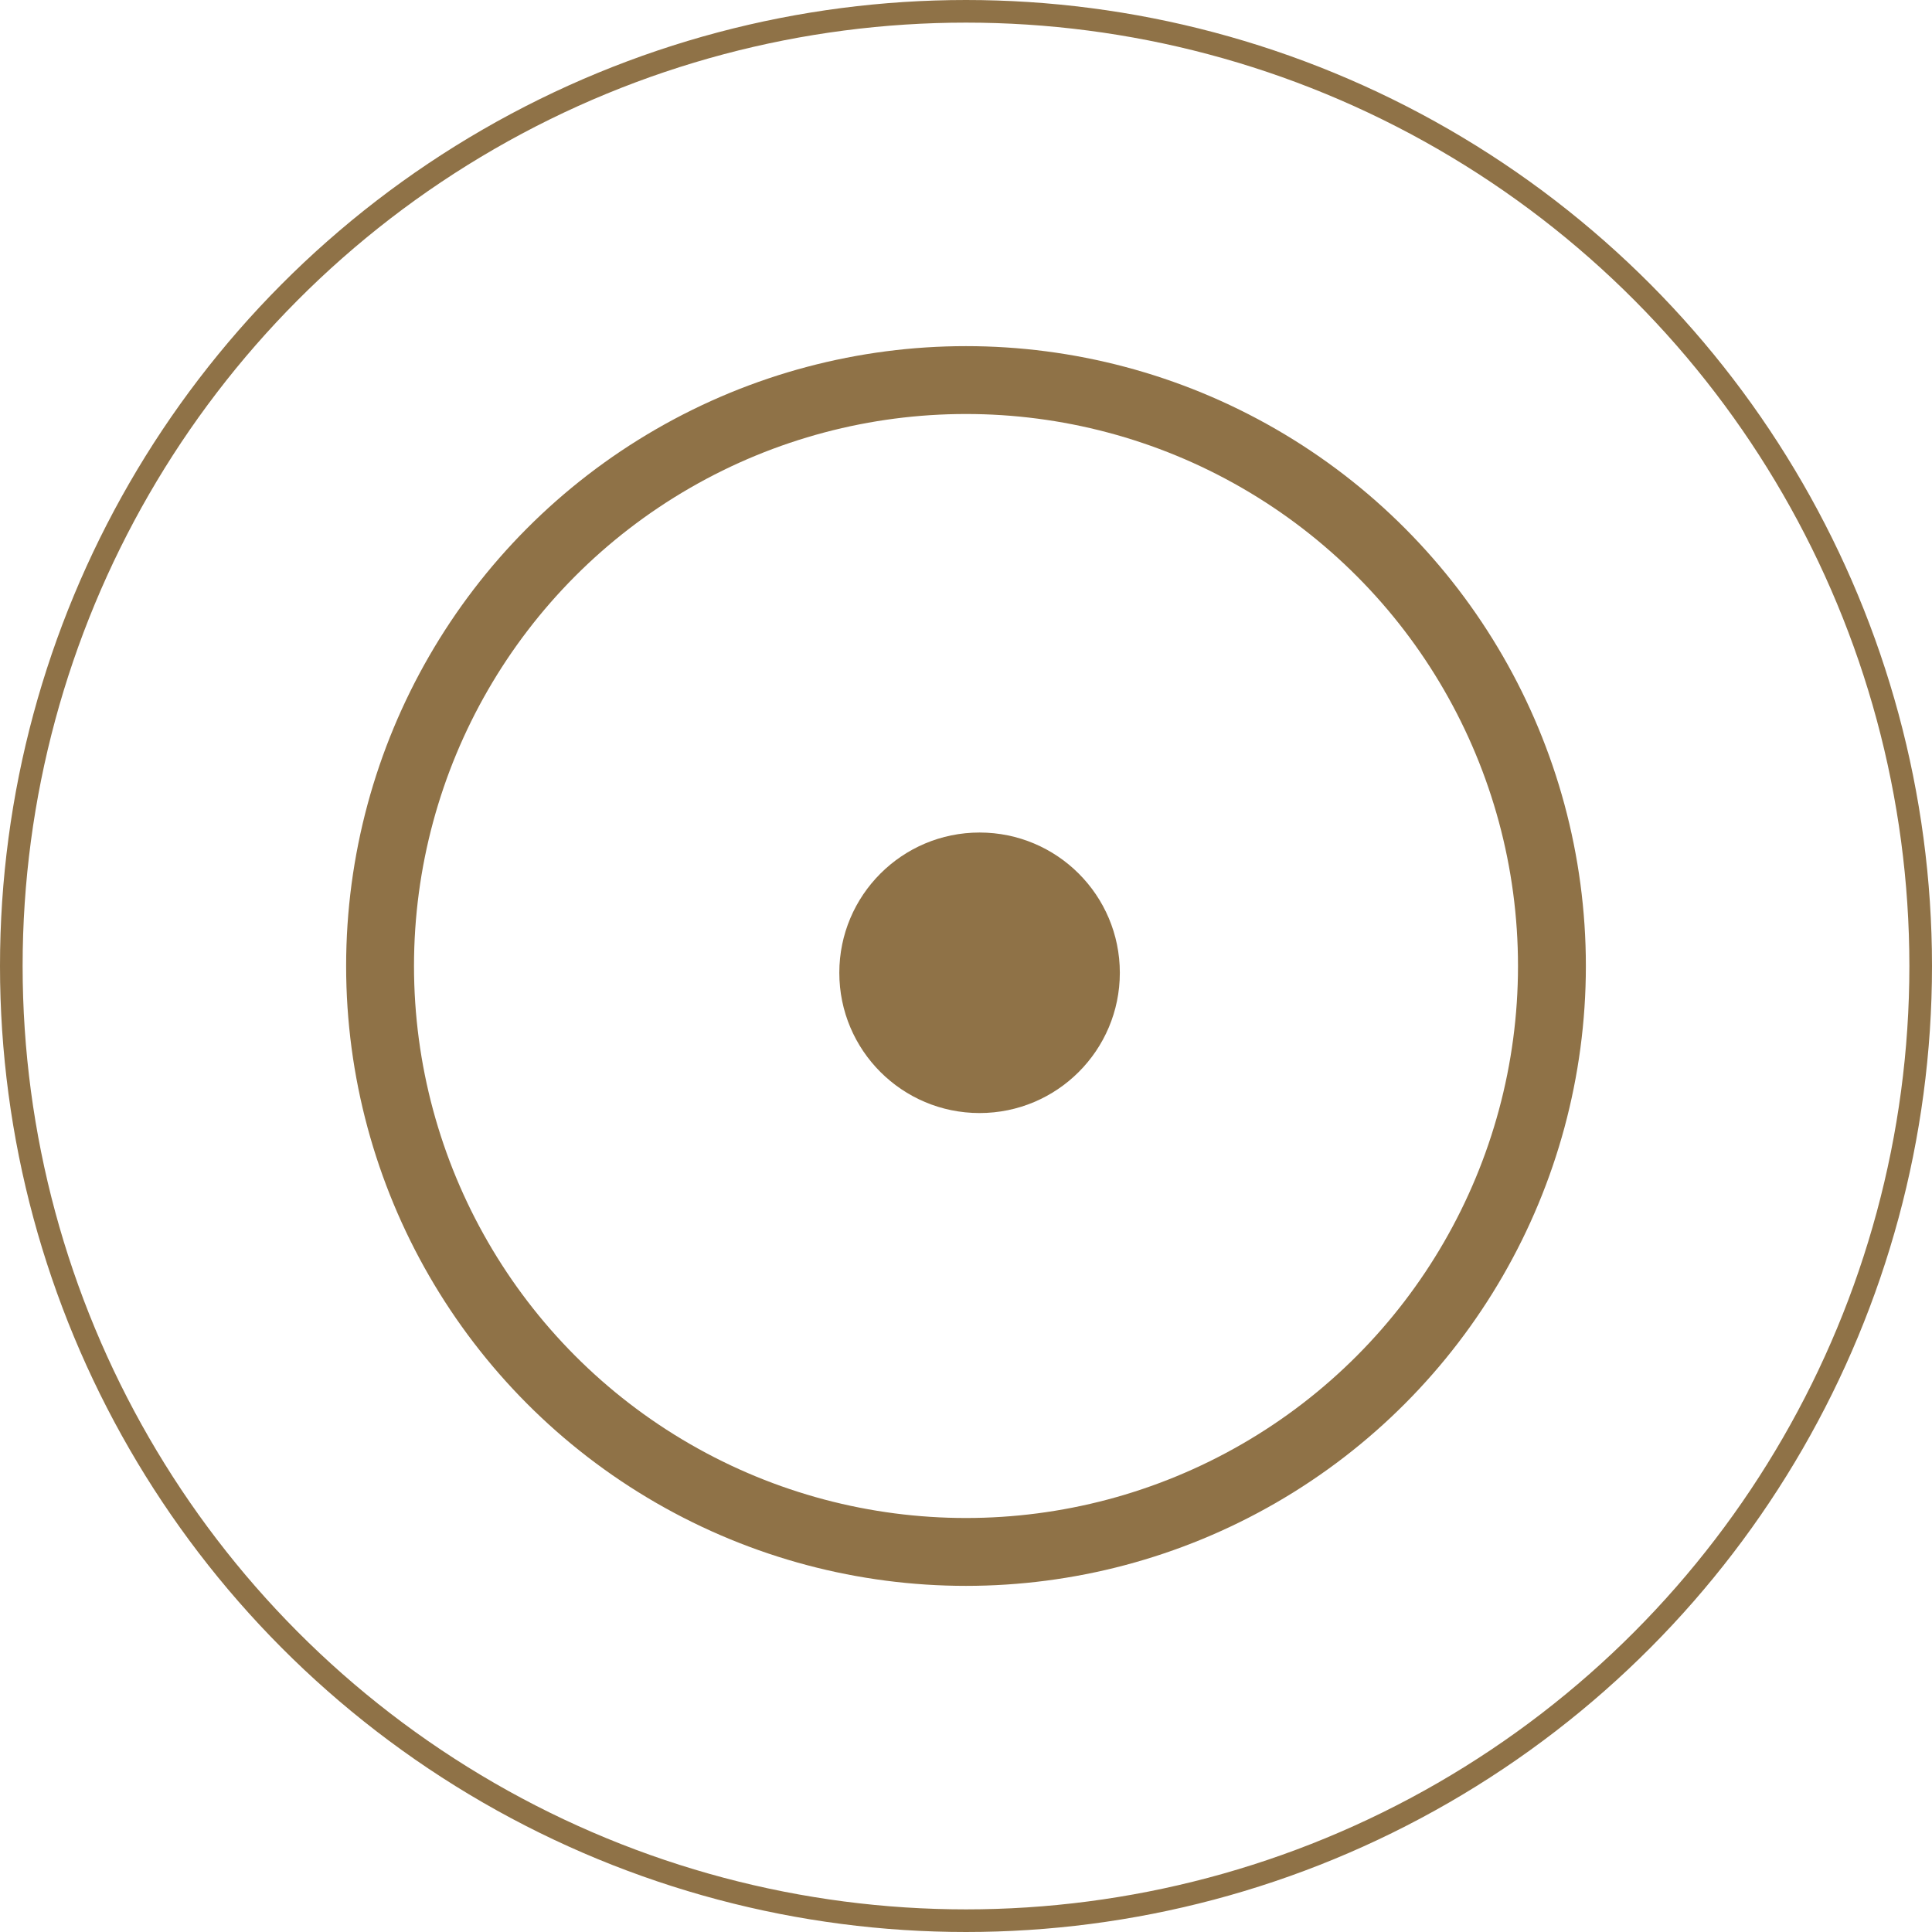
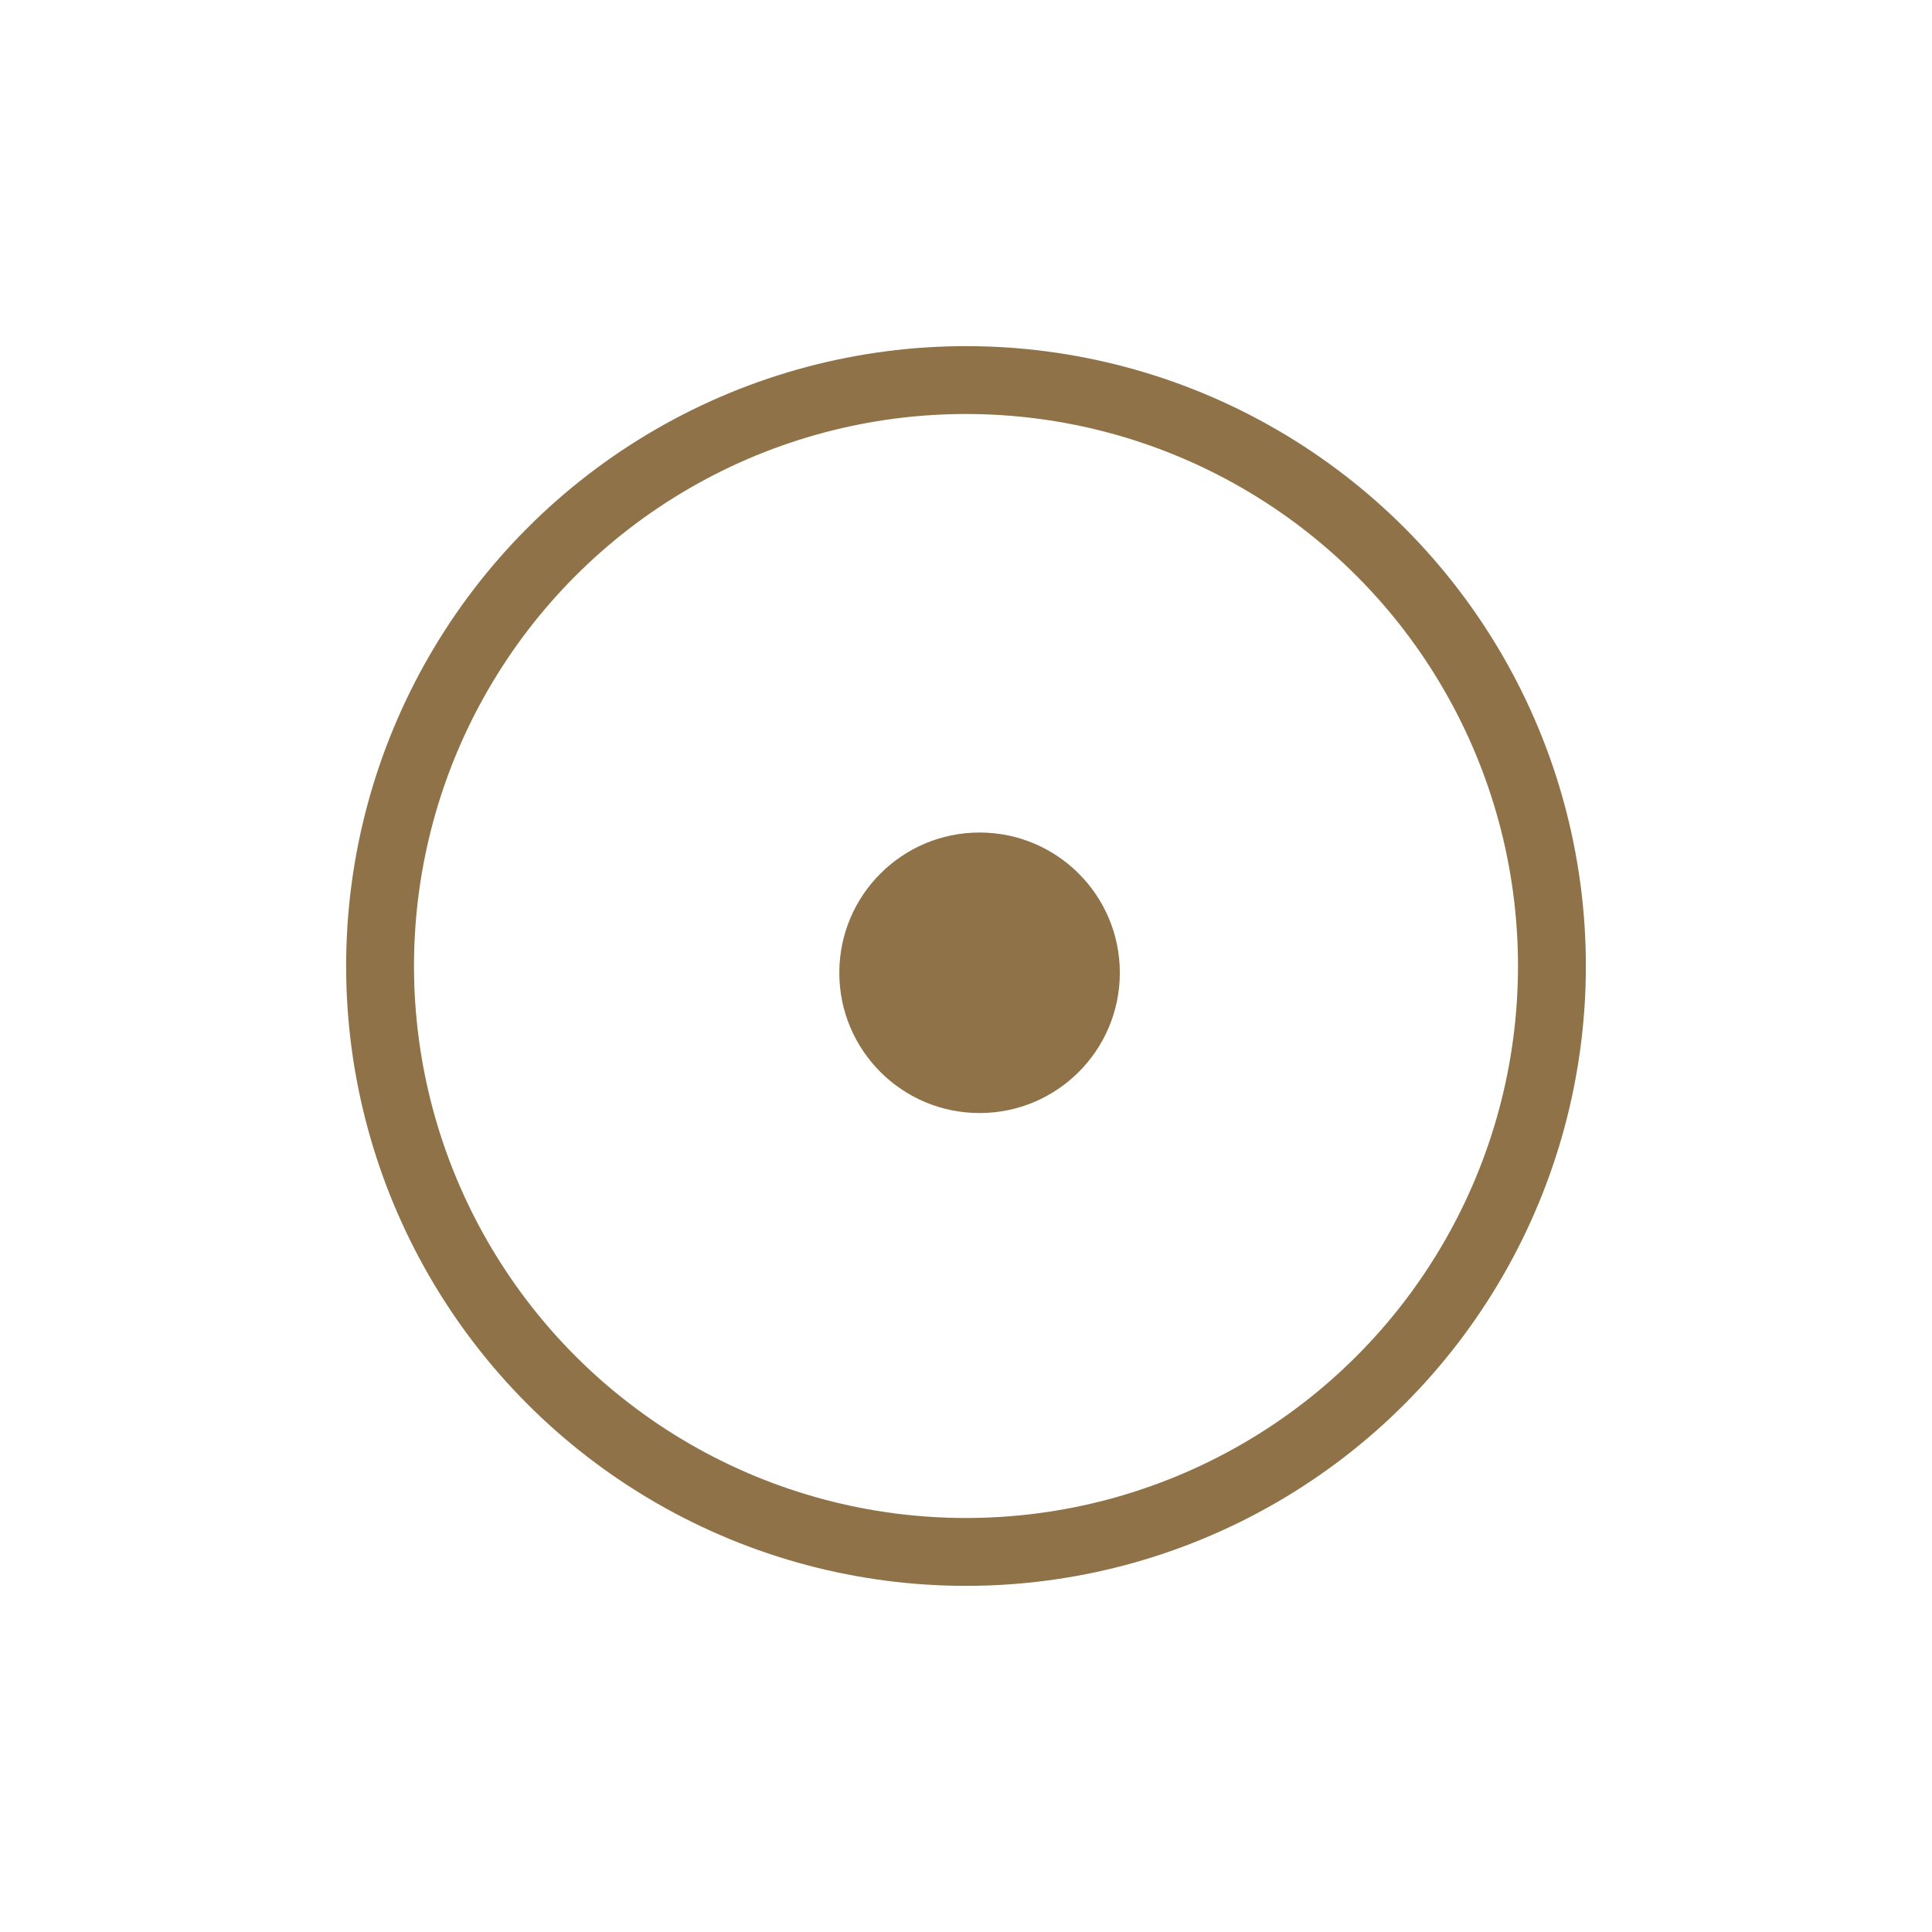
<svg xmlns="http://www.w3.org/2000/svg" version="1.1" id="Calque_1" x="0px" y="0px" viewBox="0 0 85.4 85.4" style="enable-background:new 0 0 85.4 85.4;" xml:space="preserve">
  <style type="text/css">
	.st0{fill:none;stroke:#8F7247;stroke-miterlimit:10;}
	.st1{fill:none;stroke:#8F7247;stroke-width:3;stroke-miterlimit:10;}
	.st2{fill:#8F7247;}
</style>
-   <circle class="st0" cx="42.7" cy="42.7" r="42.2" />
  <circle class="st1" cx="42.7" cy="42.7" r="25.9" />
  <circle class="st2" cx="43.3" cy="43" r="6.2" />
</svg>